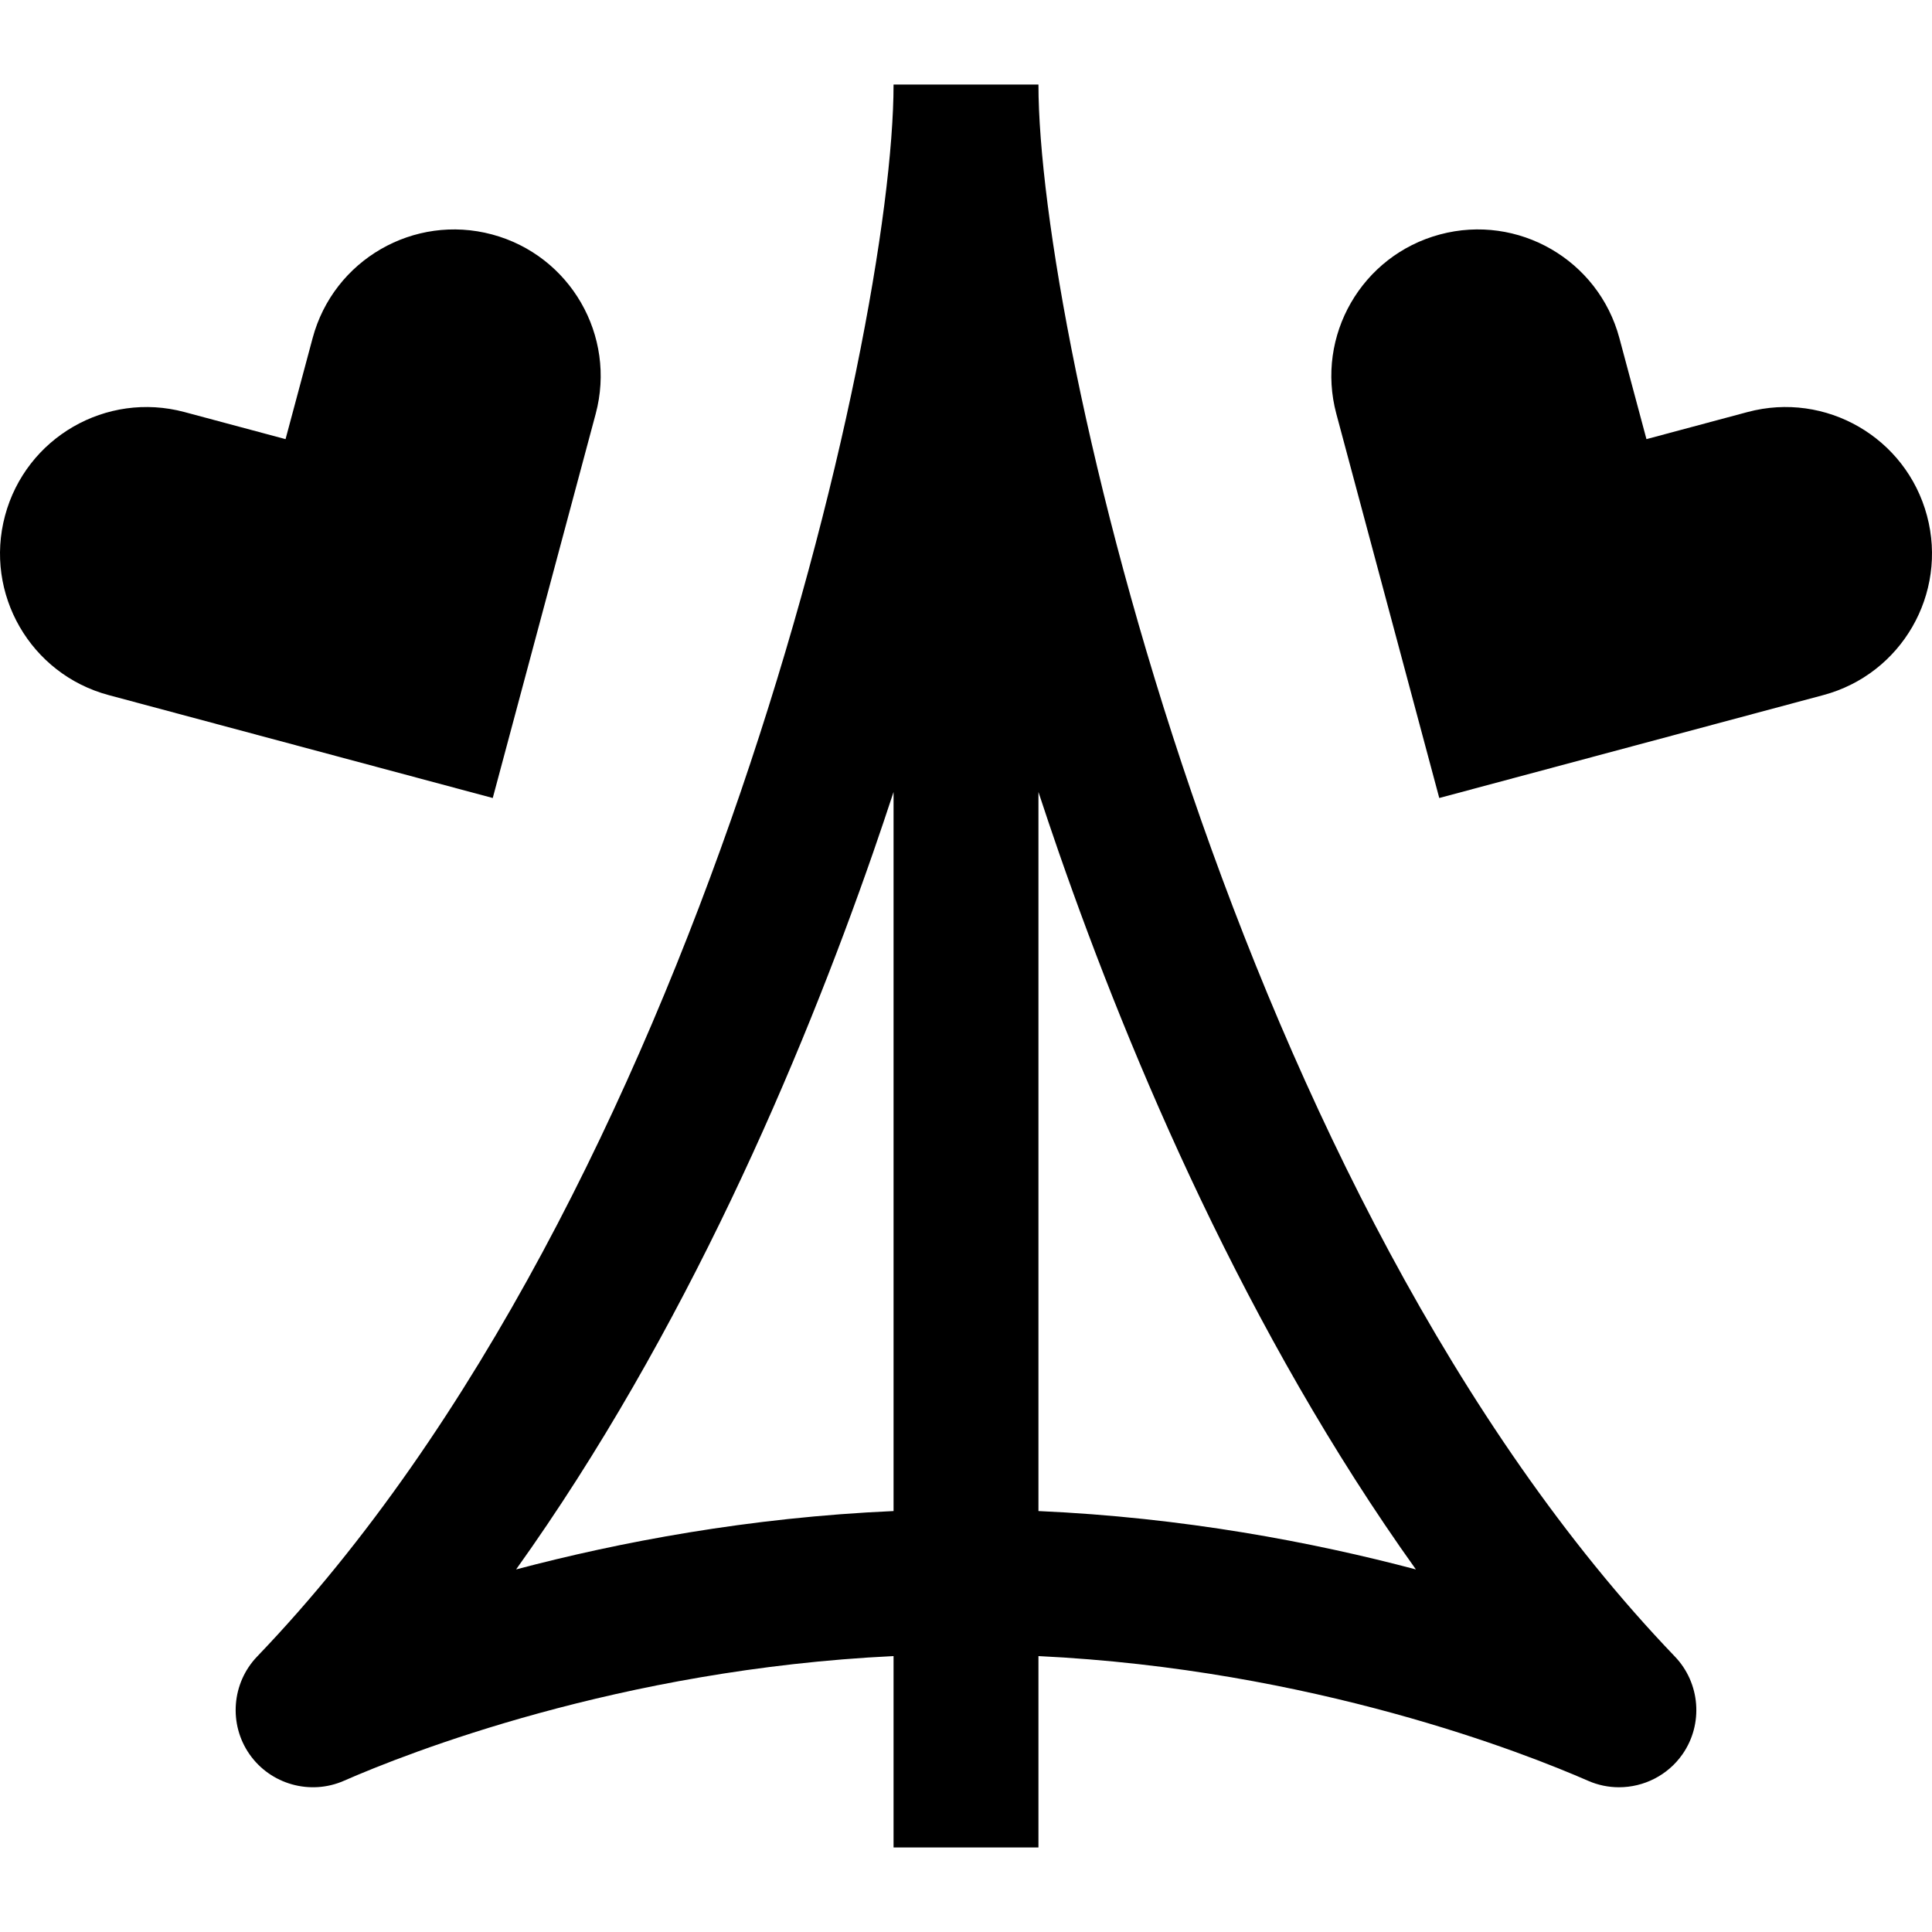
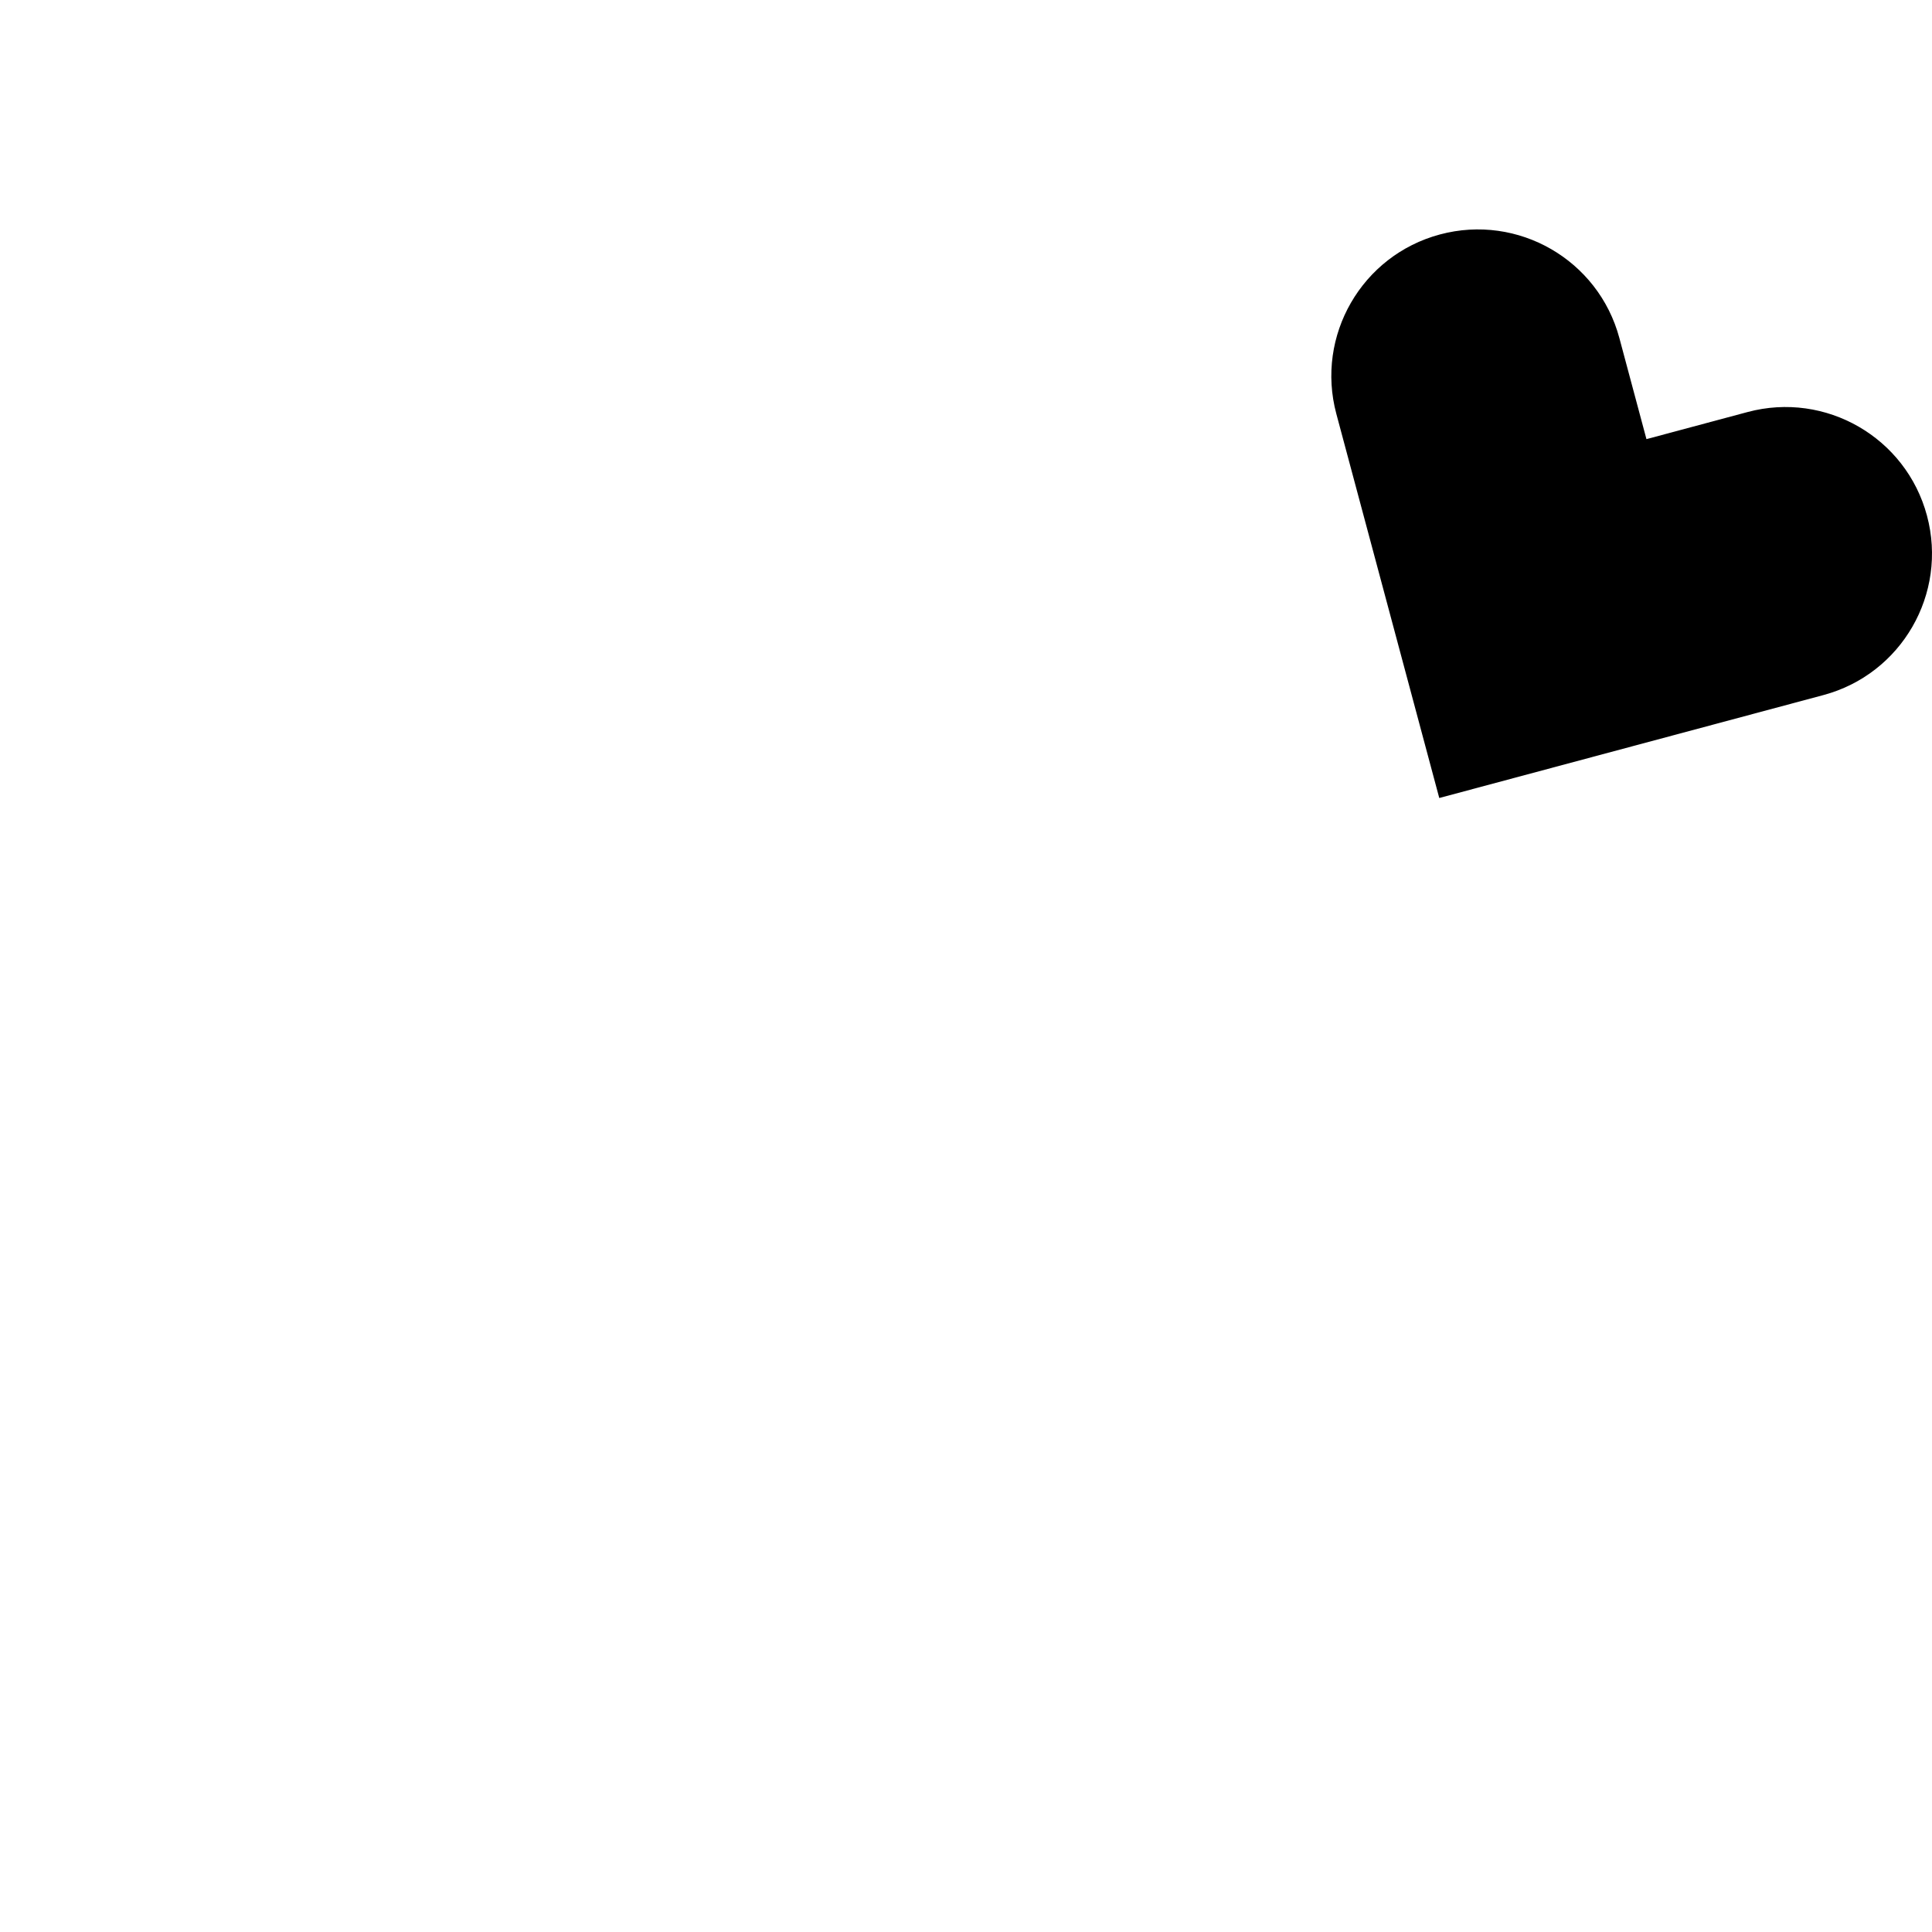
<svg xmlns="http://www.w3.org/2000/svg" fill="#000000" height="800px" width="800px" version="1.1" id="Layer_1" viewBox="0 0 512 512" xml:space="preserve">
  <g>
    <g>
-       <path d="M443.862,439.004C327.062,317.246,275.2,88.713,275.2,22.4h-38.4c0,66.313-51.862,294.845-168.663,416.605    c-6.737,7.025-7.583,17.915-2.011,25.894c5.572,7.978,16.086,10.938,25.005,7.031c16.527-7.241,72.89-29.546,145.669-33.05V489.6    h38.4v-50.719c72.78,3.503,129.142,25.81,145.672,33.051c2.641,1.156,5.423,1.711,8.175,1.711c6.537,0,12.906-3.128,16.828-8.744    C451.445,456.921,450.599,446.03,443.862,439.004z M236.8,400.444c-38.357,1.701-72.672,8.228-100.028,15.469    c44.785-62.641,75.48-134.981,94.627-190.016c1.871-5.379,3.657-10.708,5.402-16.01V400.444z M275.2,400.443V209.887    c1.745,5.302,3.53,10.632,5.402,16.01c19.146,55.035,49.842,127.377,94.627,190.016    C347.871,408.672,313.557,402.144,275.2,400.443z" />
-     </g>
+       </g>
  </g>
  <g>
    <g>
-       <path d="M130.404,62.133c-20.713-5.55-42.003,6.742-47.552,27.455l-7.178,26.788l-26.789-7.178    c-20.713-5.55-42.002,6.742-47.552,27.455c-5.55,20.713,6.742,42.002,27.455,47.552l101.796,27.277l27.276-101.796    C163.408,88.972,151.116,67.683,130.404,62.133z" />
-     </g>
+       </g>
  </g>
  <g>
    <g>
      <path d="M510.668,136.652c-5.55-20.713-26.84-33.005-47.552-27.455l-26.788,7.178l-7.178-26.788    c-5.55-20.713-26.84-33.005-47.552-27.455c-20.712,5.549-33.004,26.839-27.453,47.552l27.275,101.796l101.795-27.277    C503.926,178.654,516.218,157.365,510.668,136.652z" />
    </g>
  </g>
</svg>